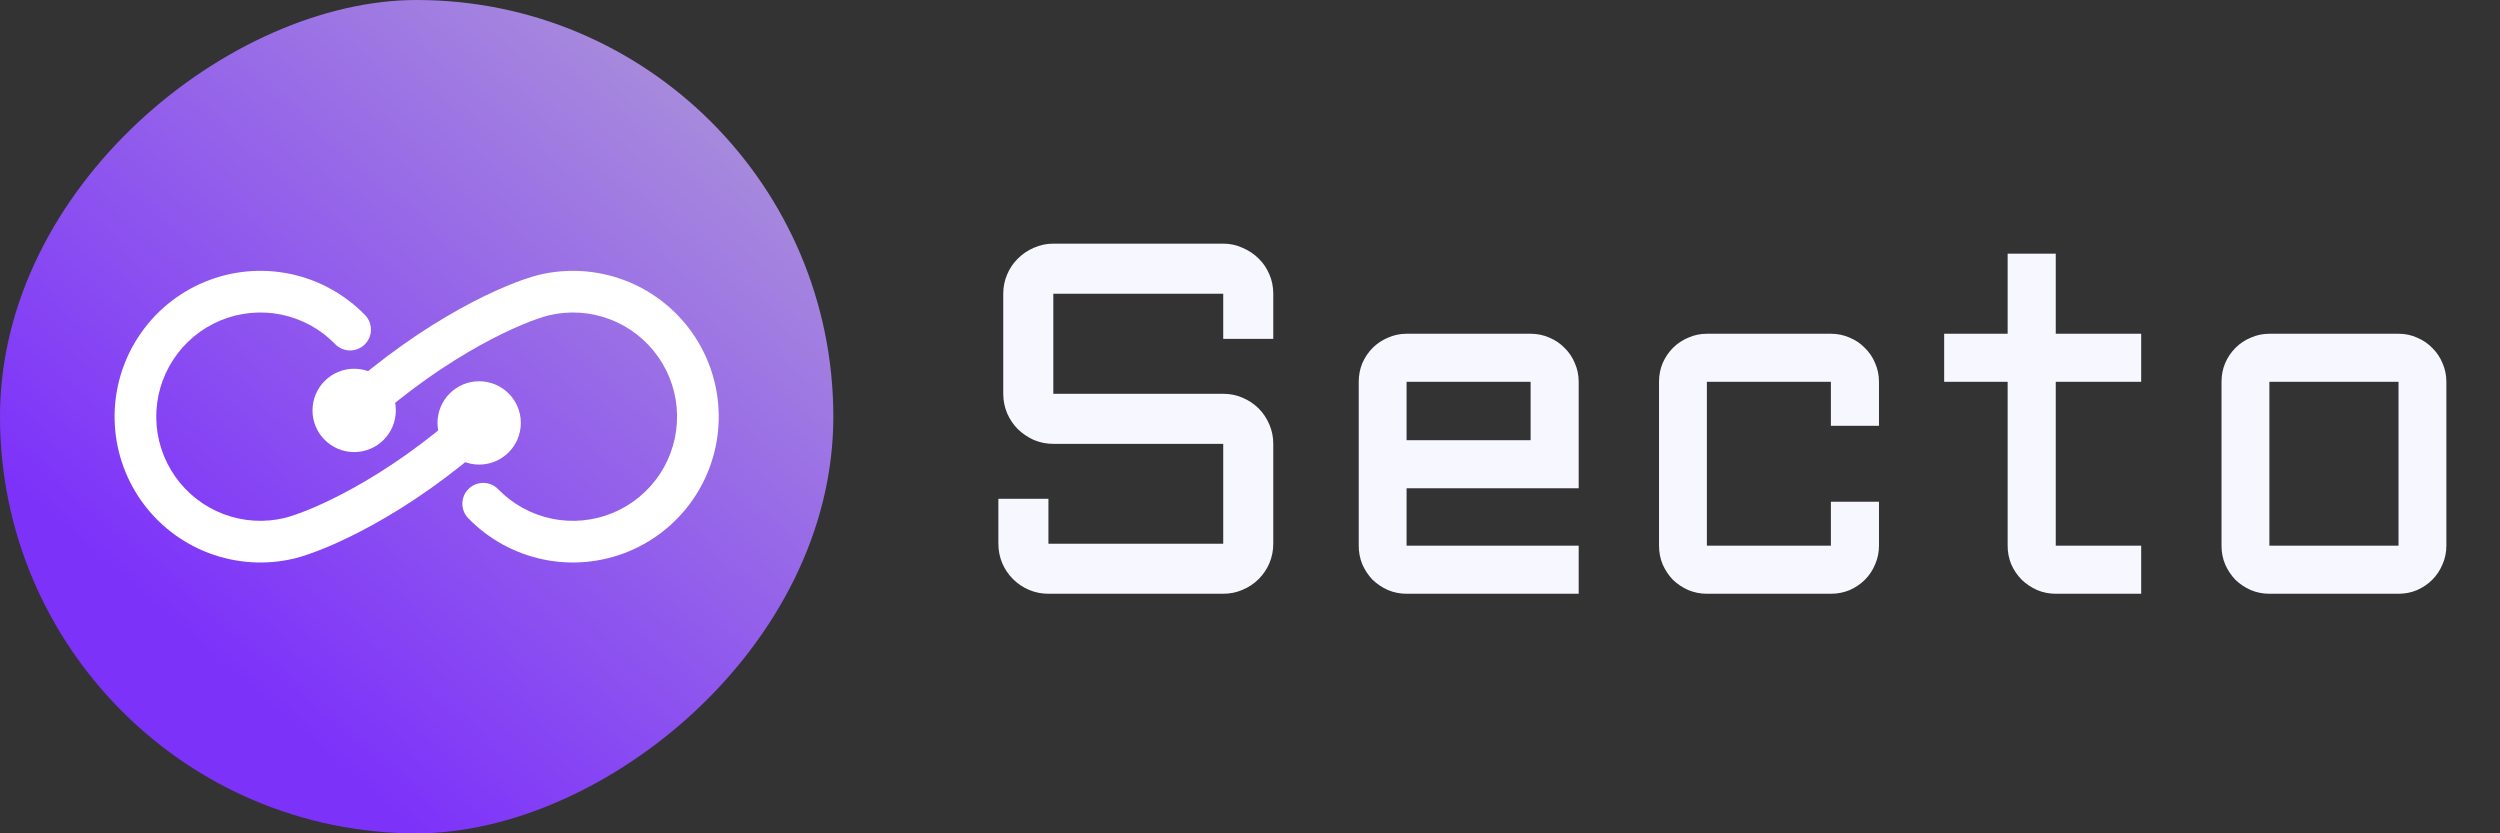
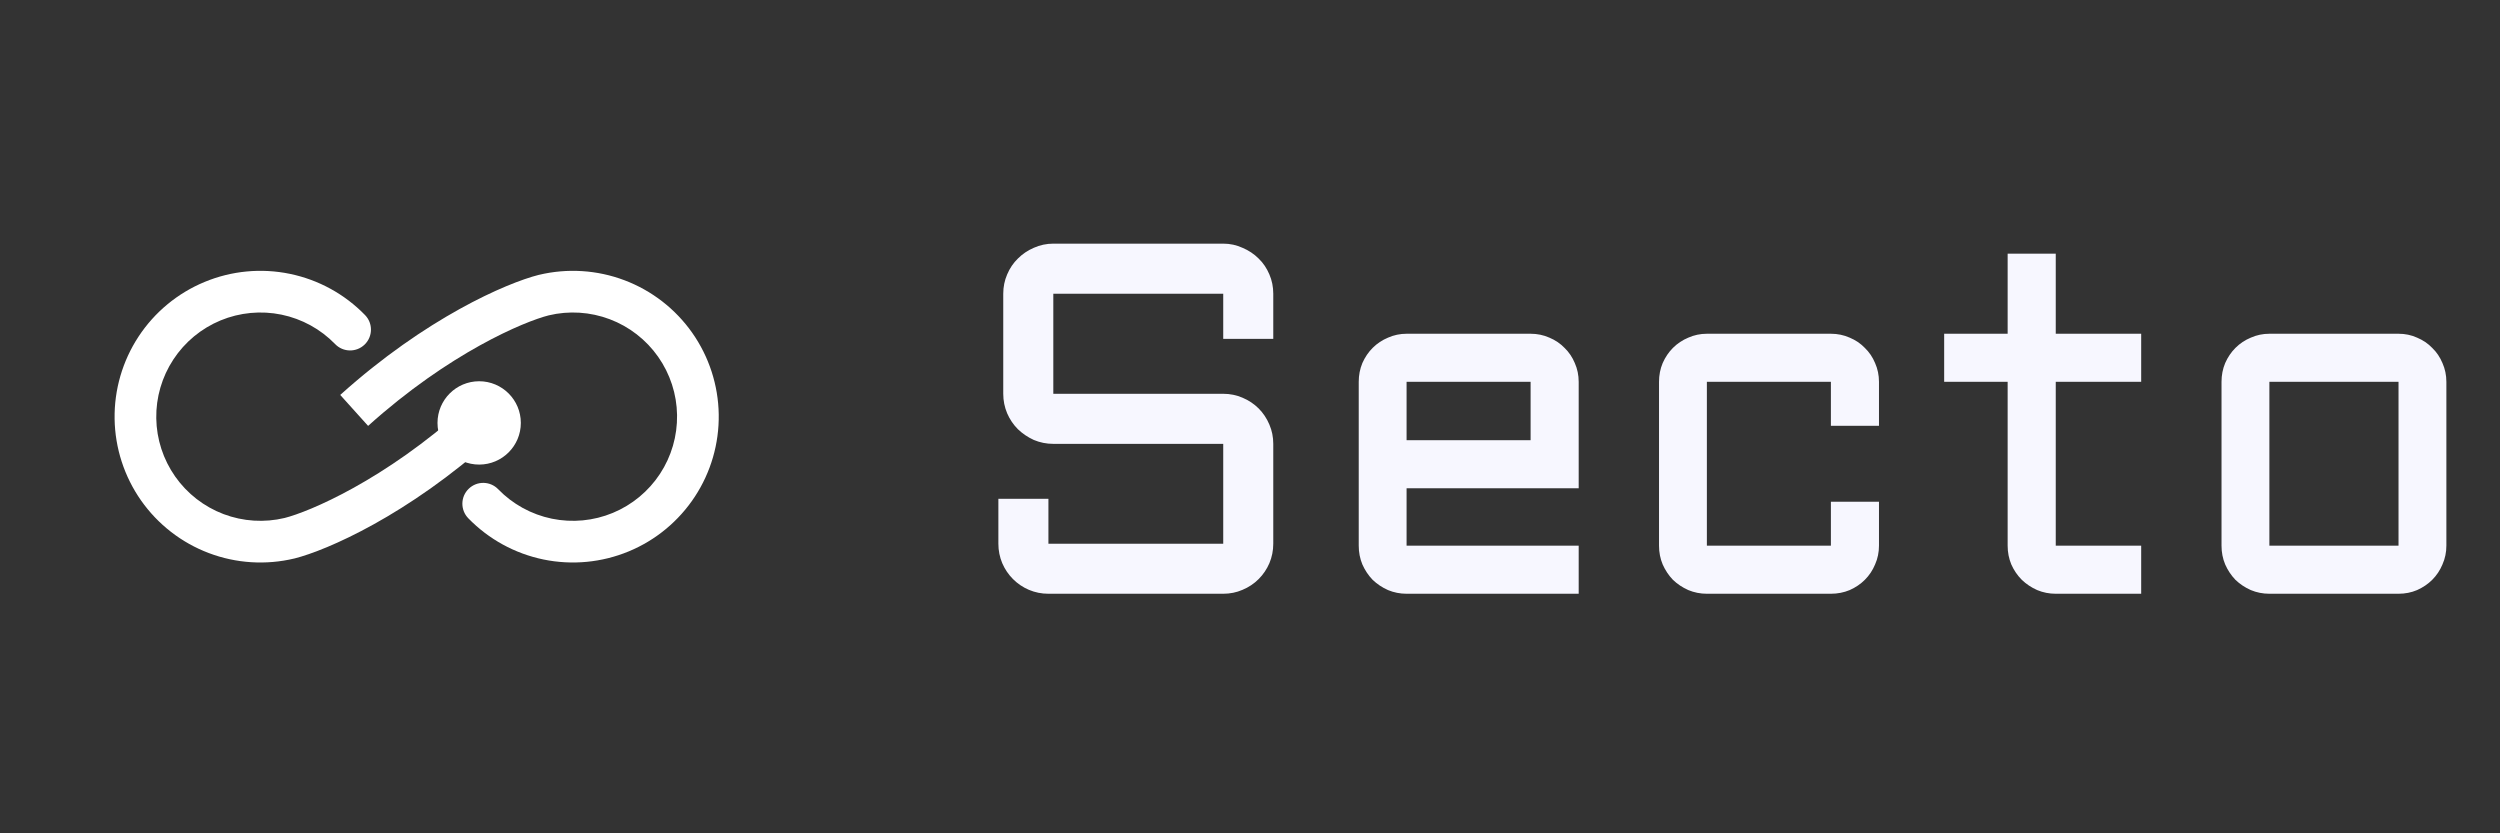
<svg xmlns="http://www.w3.org/2000/svg" width="120" height="40" viewBox="0 0 120 40" fill="none">
  <rect x="0" y="0" width="120" height="40" fill="#333333" stroke="none" />
-   <rect x="40" width="40" height="40" rx="20" transform="rotate(90 40 0)" fill="url(#paint0_linear_1_13)" />
  <path d="M13.898 25.835L14.131 26.808L14.142 26.805L13.898 25.835ZM7.59 23.449L8.409 22.874L8.409 22.874L7.59 23.449ZM6.501 20.094L5.501 20.11L6.501 20.094ZM7.485 16.707L6.649 16.158L6.649 16.158L7.485 16.707ZM10.202 14.457L9.819 13.534L10.202 14.457ZM13.714 14.124L13.512 15.103L13.512 15.103L13.714 14.124ZM16.088 16.518C16.473 16.915 17.106 16.924 17.502 16.539C17.899 16.155 17.908 15.522 17.524 15.125L16.088 16.518ZM13.665 24.862C12.69 25.096 11.668 25.031 10.731 24.677L10.023 26.547C11.335 27.044 12.767 27.134 14.131 26.807L13.665 24.862ZM10.731 24.677C9.794 24.322 8.985 23.694 8.409 22.874L6.772 24.024C7.579 25.172 8.711 26.051 10.023 26.547L10.731 24.677ZM8.409 22.874C7.833 22.054 7.516 21.08 7.501 20.078L5.501 20.11C5.523 21.512 5.966 22.876 6.772 24.024L8.409 22.874ZM7.501 20.078C7.485 19.077 7.771 18.093 8.321 17.256L6.649 16.158C5.879 17.33 5.479 18.707 5.501 20.11L7.501 20.078ZM8.321 17.256C8.871 16.418 9.66 15.765 10.585 15.381L9.819 13.534C8.523 14.071 7.419 14.985 6.649 16.158L8.321 17.256ZM10.585 15.381C11.511 14.998 12.53 14.901 13.512 15.103L13.916 13.145C12.542 12.861 11.115 12.996 9.819 13.534L10.585 15.381ZM13.512 15.103C14.493 15.306 15.391 15.799 16.088 16.518L17.524 15.125C16.547 14.119 15.29 13.429 13.916 13.145L13.512 15.103ZM14.142 26.805C15.689 26.414 19.566 24.736 23.669 21.043L22.331 19.557C18.434 23.064 14.841 24.566 13.653 24.865L14.142 26.805Z" fill="white" />
  <circle cx="23" cy="20.3" r="2" fill="white" />
  <path d="M26.102 14.165L25.869 13.193L25.858 13.195L26.102 14.165ZM32.41 16.551L31.591 17.126L31.591 17.126L32.41 16.551ZM33.499 19.906L34.499 19.89L33.499 19.906ZM32.515 23.293L33.351 23.842L33.351 23.842L32.515 23.293ZM29.798 25.543L30.181 26.466L29.798 25.543ZM26.286 25.876L26.488 24.897L26.488 24.897L26.286 25.876ZM23.912 23.482C23.527 23.085 22.894 23.076 22.498 23.461C22.101 23.845 22.092 24.478 22.476 24.875L23.912 23.482ZM26.335 15.138C27.31 14.904 28.332 14.969 29.269 15.323L29.977 13.453C28.665 12.956 27.233 12.866 25.869 13.193L26.335 15.138ZM29.269 15.323C30.206 15.678 31.015 16.306 31.591 17.126L33.228 15.976C32.421 14.828 31.289 13.949 29.977 13.453L29.269 15.323ZM31.591 17.126C32.167 17.946 32.484 18.92 32.499 19.922L34.499 19.89C34.477 18.488 34.034 17.124 33.228 15.976L31.591 17.126ZM32.499 19.922C32.515 20.923 32.23 21.907 31.68 22.744L33.351 23.842C34.121 22.67 34.521 21.293 34.499 19.89L32.499 19.922ZM31.68 22.744C31.13 23.582 30.34 24.235 29.415 24.619L30.181 26.466C31.477 25.929 32.581 25.015 33.351 23.842L31.68 22.744ZM29.415 24.619C28.489 25.003 27.47 25.099 26.488 24.897L26.084 26.855C27.458 27.139 28.885 27.003 30.181 26.466L29.415 24.619ZM26.488 24.897C25.507 24.694 24.609 24.201 23.912 23.482L22.476 24.875C23.453 25.881 24.71 26.571 26.084 26.855L26.488 24.897ZM25.858 13.195C24.311 13.586 20.434 15.264 16.331 18.957L17.669 20.443C21.566 16.936 25.159 15.434 26.347 15.135L25.858 13.195Z" fill="white" />
-   <circle cx="17" cy="19.7" r="2" transform="rotate(180 17 19.7)" fill="white" />
  <path d="M50.559 21.305C50.23 21.305 49.918 21.242 49.621 21.117C49.332 20.984 49.078 20.812 48.859 20.602C48.641 20.383 48.469 20.129 48.344 19.84C48.219 19.543 48.156 19.23 48.156 18.902V14.098C48.156 13.77 48.219 13.461 48.344 13.172C48.469 12.875 48.641 12.621 48.859 12.41C49.078 12.191 49.332 12.02 49.621 11.895C49.918 11.762 50.23 11.695 50.559 11.695H58.715C59.043 11.695 59.352 11.762 59.641 11.895C59.938 12.02 60.195 12.191 60.414 12.41C60.633 12.621 60.805 12.875 60.93 13.172C61.055 13.461 61.117 13.77 61.117 14.098V16.266H58.715V14.098H50.559V18.902H58.715C59.043 18.902 59.352 18.965 59.641 19.09C59.938 19.215 60.195 19.387 60.414 19.605C60.633 19.824 60.805 20.082 60.93 20.379C61.055 20.668 61.117 20.977 61.117 21.305V26.098C61.117 26.426 61.055 26.738 60.93 27.035C60.805 27.324 60.633 27.578 60.414 27.797C60.195 28.016 59.938 28.188 59.641 28.312C59.352 28.438 59.043 28.5 58.715 28.5H50.324C49.996 28.5 49.684 28.438 49.387 28.312C49.098 28.188 48.844 28.016 48.625 27.797C48.406 27.578 48.234 27.324 48.109 27.035C47.984 26.738 47.922 26.426 47.922 26.098V23.941H50.324V26.098H58.715V21.305H50.559ZM75.777 23.438H67.516V26.191H75.777V28.5H67.516C67.203 28.5 66.906 28.441 66.625 28.324C66.344 28.199 66.098 28.035 65.887 27.832C65.684 27.621 65.519 27.375 65.394 27.094C65.277 26.812 65.219 26.512 65.219 26.191V18.328C65.219 18.008 65.277 17.707 65.394 17.426C65.519 17.145 65.684 16.902 65.887 16.699C66.098 16.488 66.344 16.324 66.625 16.207C66.906 16.082 67.203 16.02 67.516 16.02H73.469C73.789 16.02 74.09 16.082 74.371 16.207C74.652 16.324 74.894 16.488 75.098 16.699C75.309 16.902 75.473 17.145 75.59 17.426C75.715 17.707 75.777 18.008 75.777 18.328V23.438ZM67.516 18.328V21.129H73.469V18.328H67.516ZM81.93 18.328V26.191H87.883V24.082H90.191V26.191C90.191 26.512 90.129 26.812 90.004 27.094C89.887 27.375 89.723 27.621 89.512 27.832C89.309 28.035 89.066 28.199 88.785 28.324C88.504 28.441 88.203 28.5 87.883 28.5H81.93C81.617 28.5 81.32 28.441 81.039 28.324C80.758 28.199 80.512 28.035 80.301 27.832C80.098 27.621 79.934 27.375 79.809 27.094C79.691 26.812 79.633 26.512 79.633 26.191V18.328C79.633 18.008 79.691 17.707 79.809 17.426C79.934 17.145 80.098 16.902 80.301 16.699C80.512 16.488 80.758 16.324 81.039 16.207C81.32 16.082 81.617 16.02 81.93 16.02H87.883C88.203 16.02 88.504 16.082 88.785 16.207C89.066 16.324 89.309 16.488 89.512 16.699C89.723 16.902 89.887 17.145 90.004 17.426C90.129 17.707 90.191 18.008 90.191 18.328V20.438H87.883V18.328H81.93ZM93.32 16.02H96.367V12.176H98.676V16.02H102.777V18.328H98.676V26.191H102.777V28.5H98.676C98.363 28.5 98.066 28.441 97.785 28.324C97.504 28.199 97.258 28.035 97.047 27.832C96.836 27.621 96.668 27.375 96.543 27.094C96.426 26.812 96.367 26.512 96.367 26.191V18.328H93.32V16.02ZM117.426 26.191C117.426 26.512 117.363 26.812 117.238 27.094C117.121 27.375 116.957 27.621 116.746 27.832C116.543 28.035 116.301 28.199 116.02 28.324C115.746 28.441 115.449 28.5 115.129 28.5H108.93C108.617 28.5 108.32 28.441 108.039 28.324C107.758 28.199 107.512 28.035 107.301 27.832C107.098 27.621 106.934 27.375 106.809 27.094C106.691 26.812 106.633 26.512 106.633 26.191V18.328C106.633 18.008 106.691 17.707 106.809 17.426C106.934 17.145 107.098 16.902 107.301 16.699C107.512 16.488 107.758 16.324 108.039 16.207C108.32 16.082 108.617 16.02 108.93 16.02H115.129C115.449 16.02 115.746 16.082 116.02 16.207C116.301 16.324 116.543 16.488 116.746 16.699C116.957 16.902 117.121 17.145 117.238 17.426C117.363 17.707 117.426 18.008 117.426 18.328V26.191ZM108.93 18.328V26.191H115.129V18.328H108.93Z" fill="#F7F7FF" />
  <defs>
    <linearGradient id="paint0_linear_1_13" x1="80" y1="20" x2="35" y2="-19" gradientUnits="userSpaceOnUse">
      <stop stop-color="#7D32FA" />
      <stop offset="0" stop-color="#7D32FA" />
      <stop offset="0.99" stop-color="#C3C5C9" />
    </linearGradient>
  </defs>
</svg>